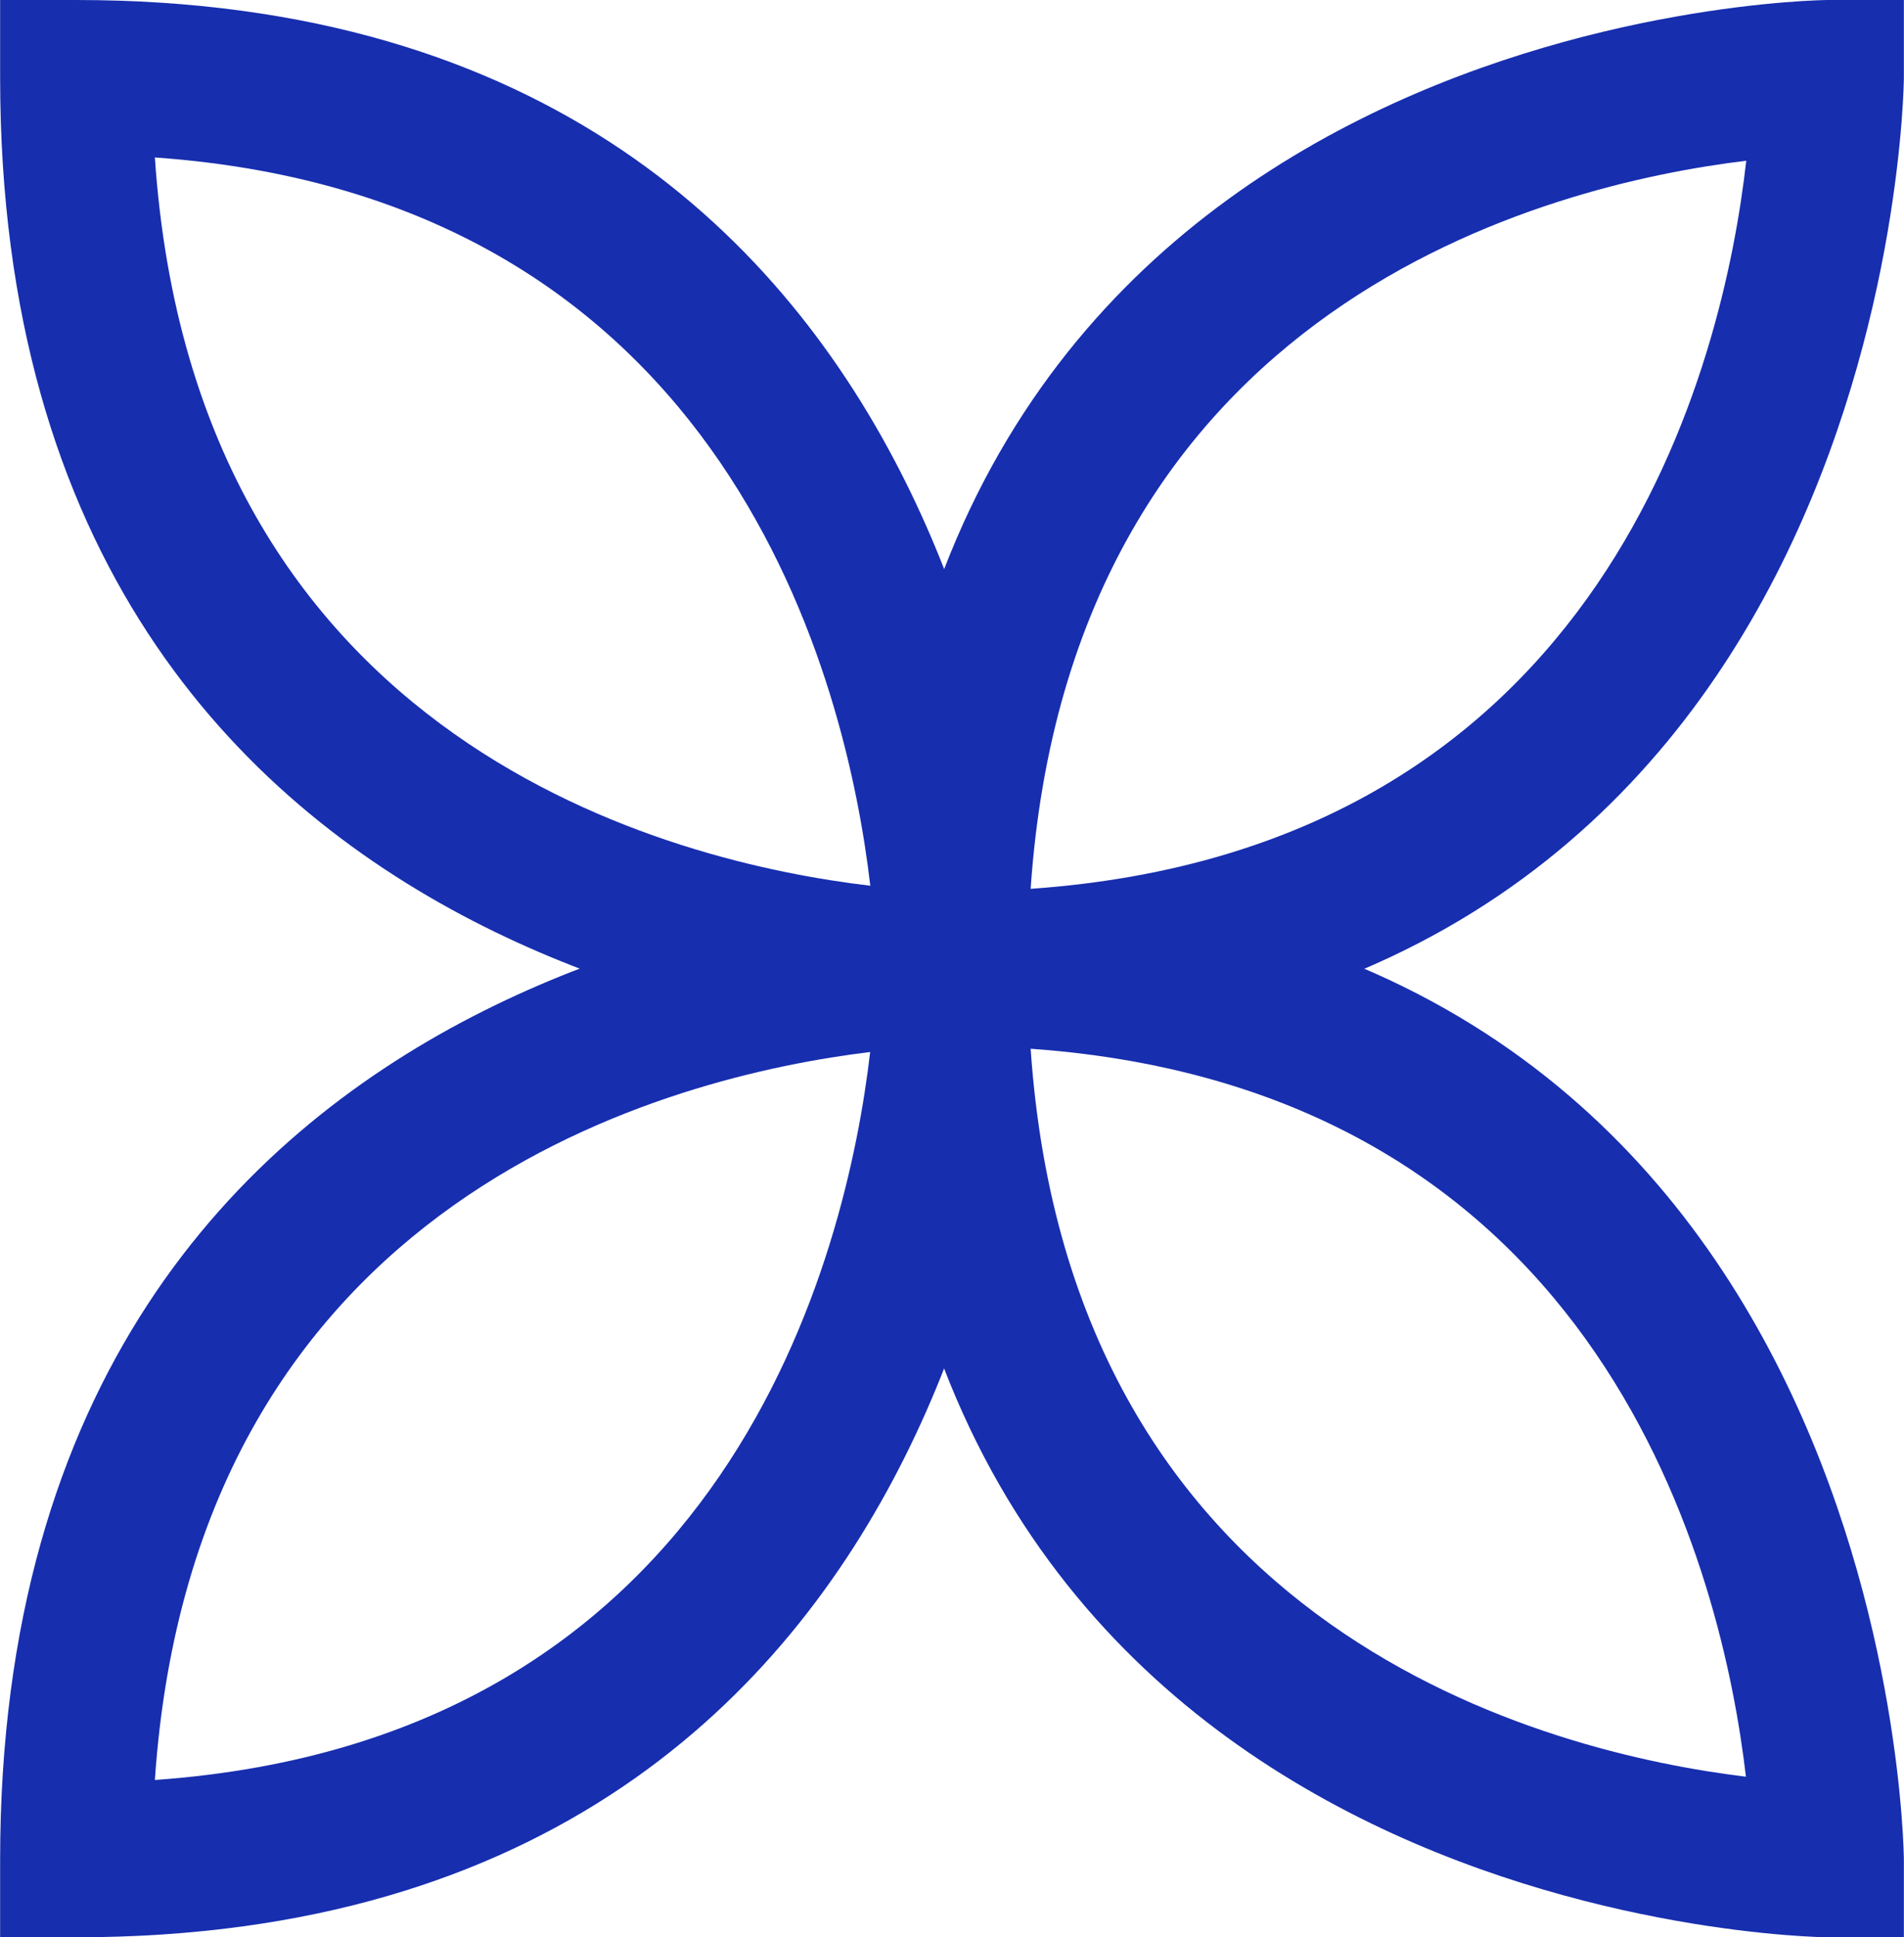
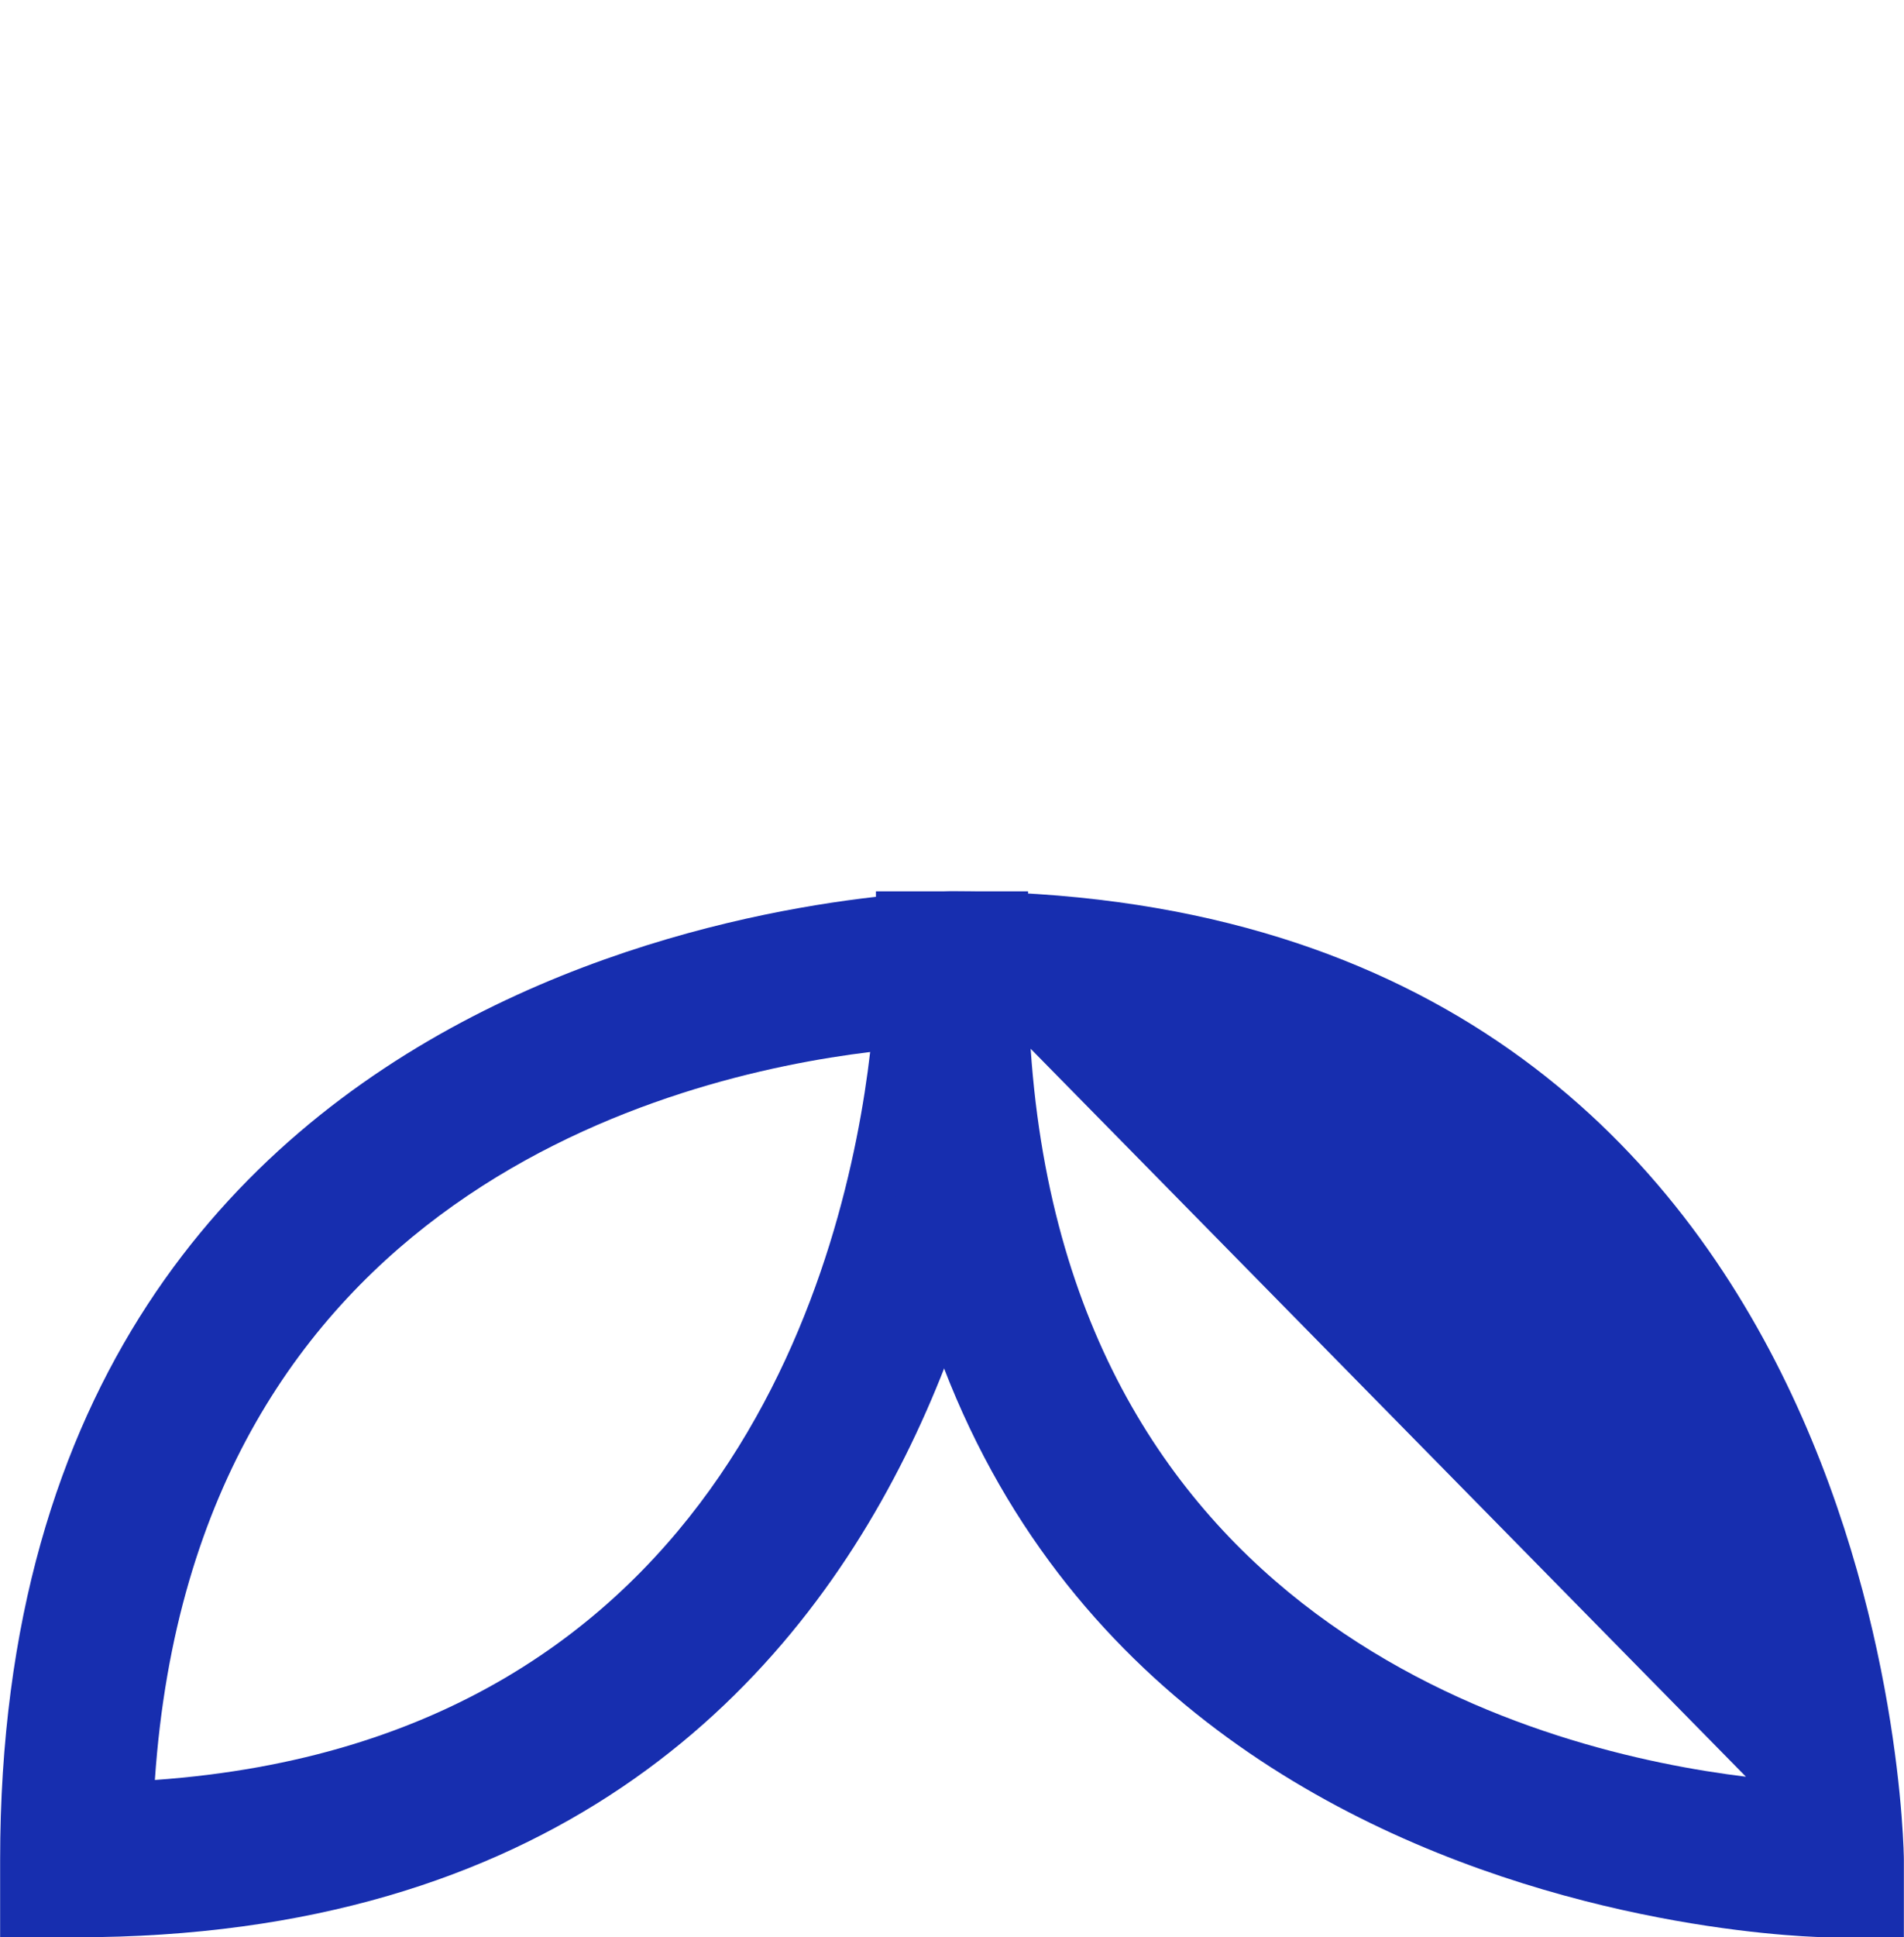
<svg xmlns="http://www.w3.org/2000/svg" width="59" height="60" viewBox="0 0 59 60" fill="none">
  <g clip-path="url(#clip0_138_720)">
-     <path d="M29.502 32.4H27.148V30.005C27.148 0.345 56.349 0 56.641 0H58.996V2.395C58.996 2.692 58.666 32.4 29.502 32.4ZM54.112 4.978C48.036 5.711 33.181 9.361 31.937 27.528C49.863 26.273 53.414 11.163 54.112 4.978Z" fill="#172EAF" />
    <path d="M2.359 60H0.004V57.605C0.004 27.949 29.206 27.605 29.502 27.605H31.857V30C31.857 30.297 31.523 60 2.359 60ZM26.964 32.582C20.883 33.32 6.038 36.975 4.799 55.128C22.645 53.868 26.243 38.772 26.964 32.582Z" fill="#172EAF" />
-     <path d="M58.996 60H56.641C56.349 60 27.143 59.655 27.143 30V27.605H29.497C58.656 27.605 58.996 57.303 58.996 57.605V60ZM31.937 32.481C33.176 50.634 48.022 54.289 54.102 55.027C53.381 48.837 49.783 33.746 31.937 32.481Z" fill="#172EAF" />
-     <path d="M31.857 32.395H29.502C29.21 32.395 0.004 32.05 0.004 2.395V0H2.359C31.518 0 31.857 29.703 31.857 30V32.395ZM4.799 4.877C6.033 23.106 20.888 26.718 26.968 27.432C26.248 21.252 22.654 6.137 4.799 4.877Z" fill="#172EAF" />
+     <path d="M58.996 60H56.641C56.349 60 27.143 59.655 27.143 30V27.605H29.497C58.656 27.605 58.996 57.303 58.996 57.605V60ZM31.937 32.481C33.176 50.634 48.022 54.289 54.102 55.027Z" fill="#172EAF" />
  </g>
  <defs>
    <clipPath id="clip0_138_720">
      <rect width="59" height="60" fill="white" />
    </clipPath>
  </defs>
</svg>